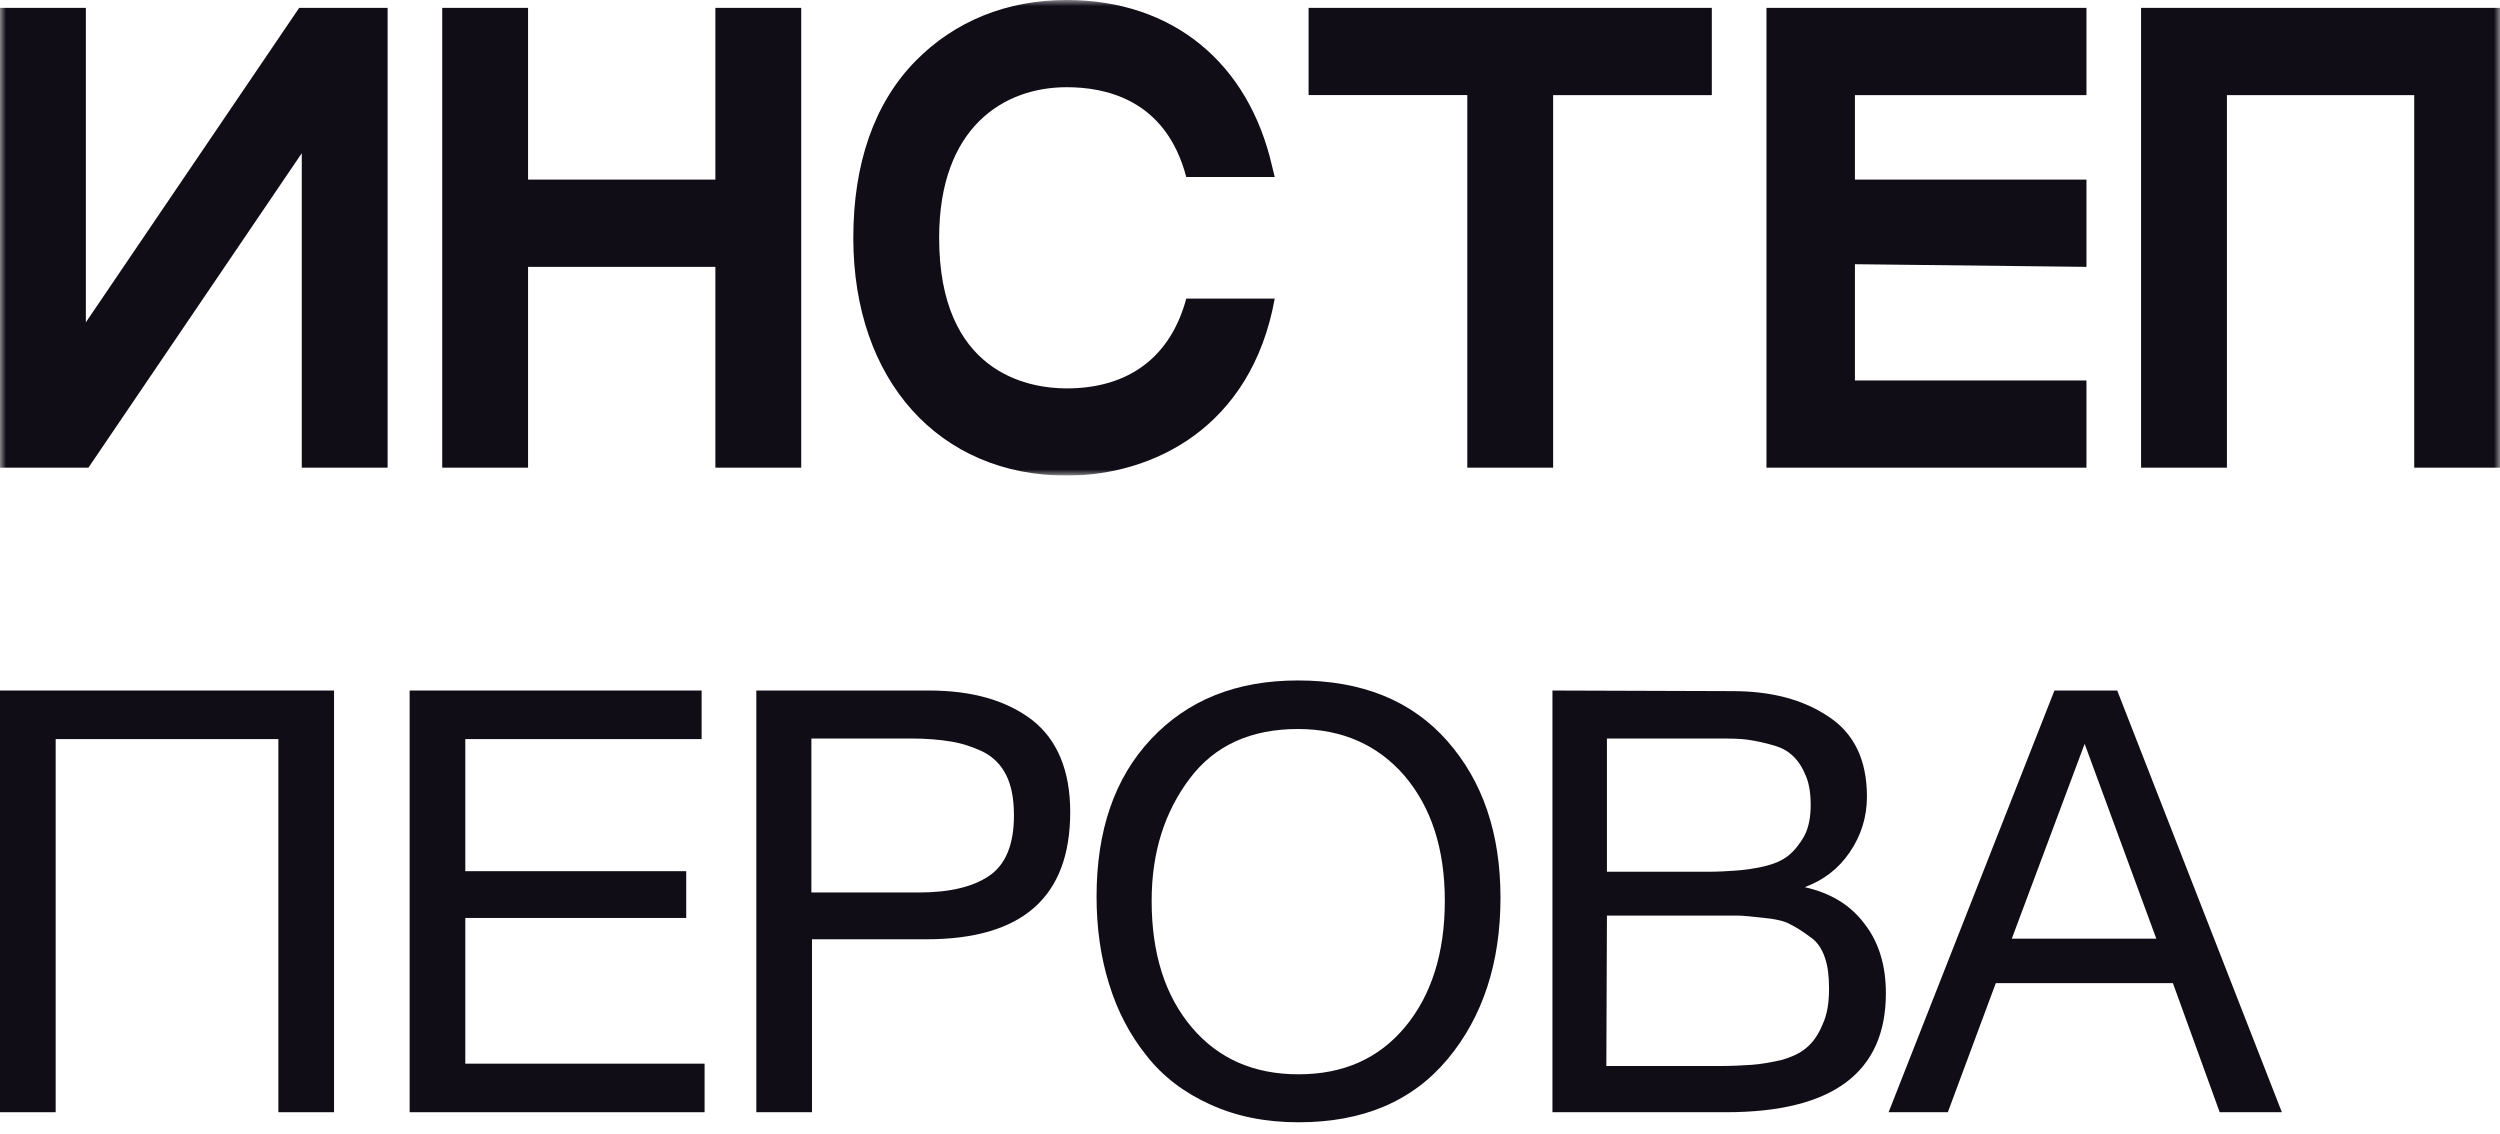
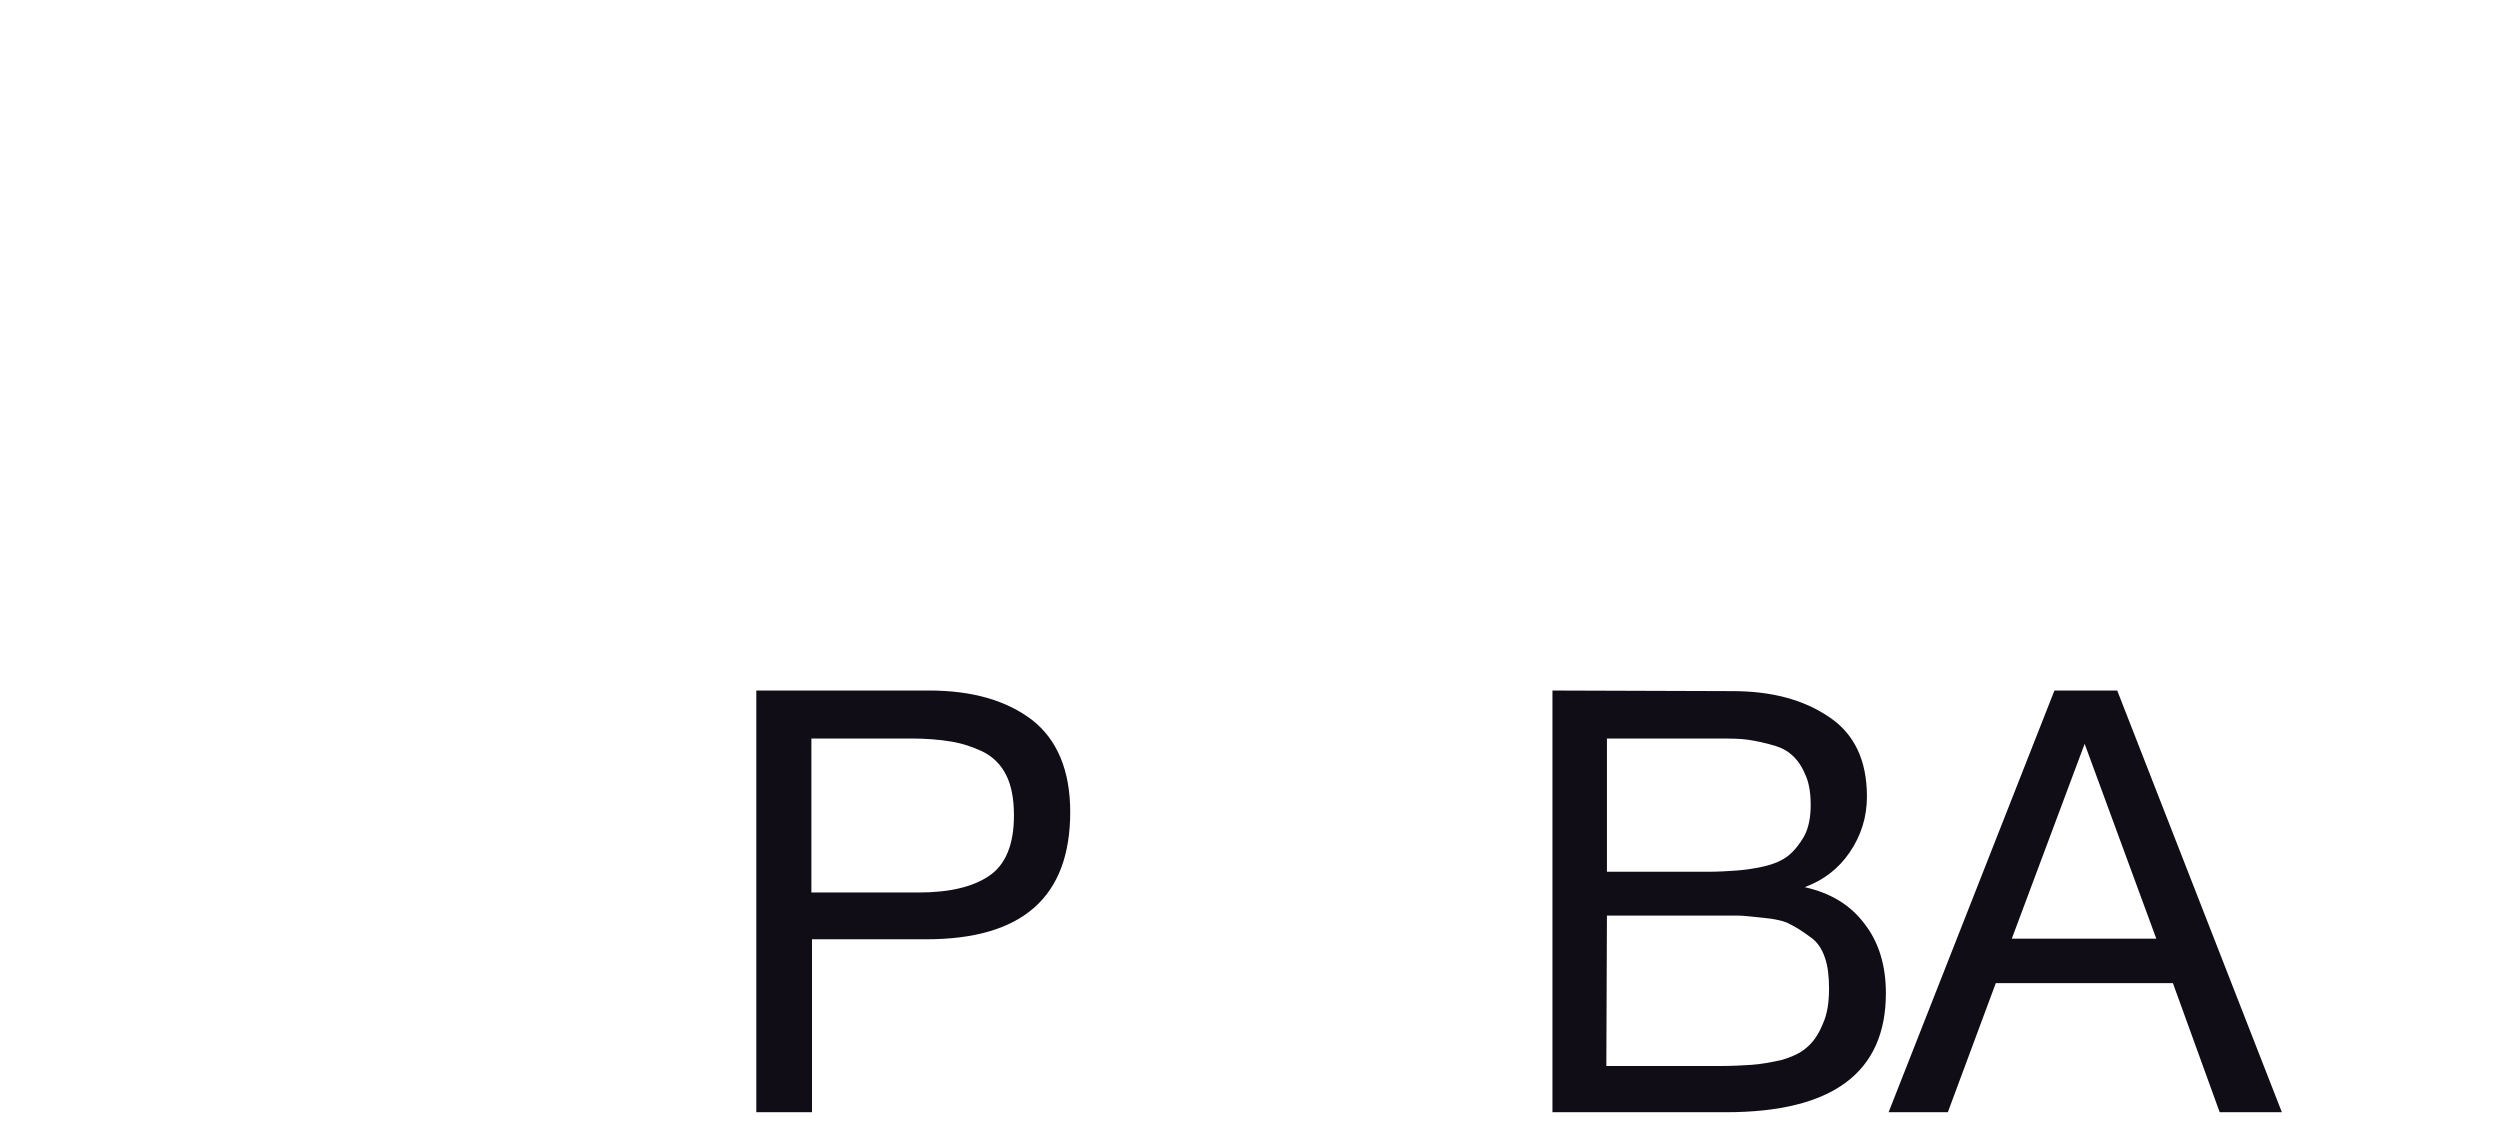
<svg xmlns="http://www.w3.org/2000/svg" width="205" height="93" viewBox="0 0 205 93" fill="none">
  <path d="M173.612 56.623L187.113 91.202H182.014L178.177 80.615H163.656L159.722 91.202H154.865L168.464 56.623H173.612ZM176.817 76.972L170.941 60.994L164.967 76.972H176.817Z" fill="#100D17" />
  <path d="M127.301 56.623L142.065 56.672C145.222 56.672 147.844 57.352 149.933 58.76C152.021 60.12 153.089 62.305 153.089 65.316C153.089 67.016 152.604 68.522 151.681 69.882C150.758 71.241 149.544 72.164 147.99 72.747C150.127 73.233 151.729 74.204 152.895 75.758C154.061 77.264 154.643 79.158 154.643 81.44C154.643 87.948 150.273 91.202 141.531 91.202H127.301V56.623ZM131.769 60.557V71.484H139.977C140.899 71.484 141.676 71.436 142.356 71.387C143.036 71.338 143.765 71.241 144.639 71.047C145.464 70.853 146.144 70.561 146.63 70.173C147.116 69.784 147.553 69.25 147.941 68.57C148.33 67.842 148.476 66.968 148.476 65.996C148.476 64.976 148.33 64.102 147.99 63.422C147.699 62.742 147.31 62.208 146.824 61.82C146.387 61.431 145.756 61.188 144.979 60.994C144.202 60.8 143.473 60.654 142.842 60.605C142.211 60.557 141.385 60.557 140.414 60.557H131.769ZM131.769 75.078L131.72 87.414H140.851C142.016 87.414 142.939 87.365 143.619 87.317C144.347 87.268 145.173 87.123 146.047 86.928C146.921 86.685 147.65 86.345 148.136 85.908C148.67 85.471 149.107 84.84 149.447 84.014C149.835 83.189 149.981 82.217 149.981 81.052C149.981 80.08 149.884 79.206 149.641 78.526C149.398 77.798 149.01 77.215 148.427 76.826C147.844 76.389 147.31 76.049 146.824 75.807C146.339 75.515 145.61 75.37 144.687 75.272C143.716 75.175 142.988 75.078 142.502 75.078C141.968 75.078 141.191 75.078 140.122 75.078H131.769Z" fill="#100D17" />
-   <path d="M106.43 55.797C111.676 55.797 115.755 57.448 118.669 60.751C121.583 64.053 123.04 68.327 123.04 73.621C123.04 78.963 121.583 83.382 118.718 86.831C115.804 90.327 111.724 92.027 106.479 92.027C103.759 92.027 101.38 91.541 99.243 90.57C97.106 89.599 95.357 88.287 93.998 86.539C92.638 84.839 91.618 82.897 90.938 80.663C90.258 78.477 89.918 76.097 89.918 73.523C89.918 68.133 91.375 63.81 94.386 60.605C97.397 57.4 101.38 55.797 106.43 55.797ZM106.43 59.779C102.545 59.779 99.583 61.139 97.543 63.859C95.503 66.579 94.435 69.881 94.435 73.863C94.435 78.234 95.552 81.683 97.737 84.257C99.923 86.831 102.837 88.093 106.479 88.093C110.121 88.093 113.035 86.831 115.221 84.208C117.358 81.634 118.475 78.186 118.475 73.863C118.475 69.59 117.358 66.19 115.172 63.616C112.987 61.091 110.073 59.779 106.43 59.779Z" fill="#100D17" />
-   <path d="M62.018 56.623H76.199C79.744 56.623 82.561 57.449 84.649 59.051C86.689 60.654 87.758 63.179 87.758 66.579C87.758 73.573 83.824 77.021 75.956 77.021H66.583V91.202H62.018V56.623ZM66.534 60.557V73.184H75.325C77.802 73.184 79.744 72.747 81.104 71.824C82.464 70.901 83.144 69.25 83.144 66.871C83.144 65.559 82.95 64.442 82.512 63.568C82.075 62.694 81.444 62.062 80.57 61.625C79.744 61.237 78.87 60.945 77.947 60.8C77.073 60.654 75.956 60.557 74.693 60.557H66.534Z" fill="#100D17" />
-   <path d="M57.533 56.623V60.605H38.155V71.436H56.27V75.272H38.155V87.22H57.776V91.202H33.59V56.623H57.533Z" fill="#100D17" />
-   <path d="M27.391 56.623V91.202H22.826V60.605H4.565V91.202H0V56.623H27.391Z" fill="#100D17" />
+   <path d="M62.018 56.623H76.199C79.744 56.623 82.561 57.449 84.649 59.051C86.689 60.654 87.758 63.179 87.758 66.579C87.758 73.573 83.824 77.021 75.956 77.021H66.583V91.202H62.018V56.623ZM66.534 60.557V73.184H75.325C77.802 73.184 79.744 72.747 81.104 71.824C82.464 70.901 83.144 69.25 83.144 66.871C83.144 65.559 82.95 64.442 82.512 63.568C82.075 62.694 81.444 62.062 80.57 61.625C79.744 61.237 78.87 60.945 77.947 60.8C77.073 60.654 75.956 60.557 74.693 60.557Z" fill="#100D17" />
  <g clip-path="url(#clip0_250_10)">
    <mask id="mask0_250_10" style="mask-type:luminance" maskUnits="userSpaceOnUse" x="0" y="0" width="205" height="39">
      <path d="M0 0H205V39H0V0Z" fill="white" />
    </mask>
    <g mask="url(#mask0_250_10)">
-       <path d="M28.159 0.647H24.532L7.04 26.43V0.647H0V38.347H7.252L24.745 12.564V38.347H31.785V0.647H28.159ZM58.661 14.73H43.301V0.647H36.262V38.347H43.301V21.881H58.661V38.347H65.701V0.647H58.661V14.73ZM107.304 7.798H120.318V38.347H127.357V7.8H140.369V0.647H107.304V7.798ZM144.85 38.347H171.09V31.2H152.104V21.665L171.09 21.883V14.73H152.104V7.8H171.09V0.647H144.85V38.347ZM175.567 0.647V38.347H182.607V7.8H197.966V38.349H205.006V0.647H175.567ZM97.274 24.484C95.994 29.25 92.583 31.849 87.462 31.849C84.263 31.849 77.01 30.551 77.01 19.5C77.01 10.399 82.342 7.151 87.462 7.151C90.45 7.151 95.569 8.016 97.274 14.516H104.527L104.316 13.65C102.397 5.201 96.211 0 87.463 0C82.559 0 78.293 1.734 75.092 4.984C71.677 8.449 69.971 13.434 69.971 19.5C69.971 31.2 77.01 39 87.462 39C94.501 39 102.608 35.1 104.529 24.484H97.274Z" fill="#100D17" />
-     </g>
+       </g>
  </g>
  <defs>
    <clipPath id="clip0_250_10">
      <rect width="205" height="39" fill="white" />
    </clipPath>
  </defs>
</svg>